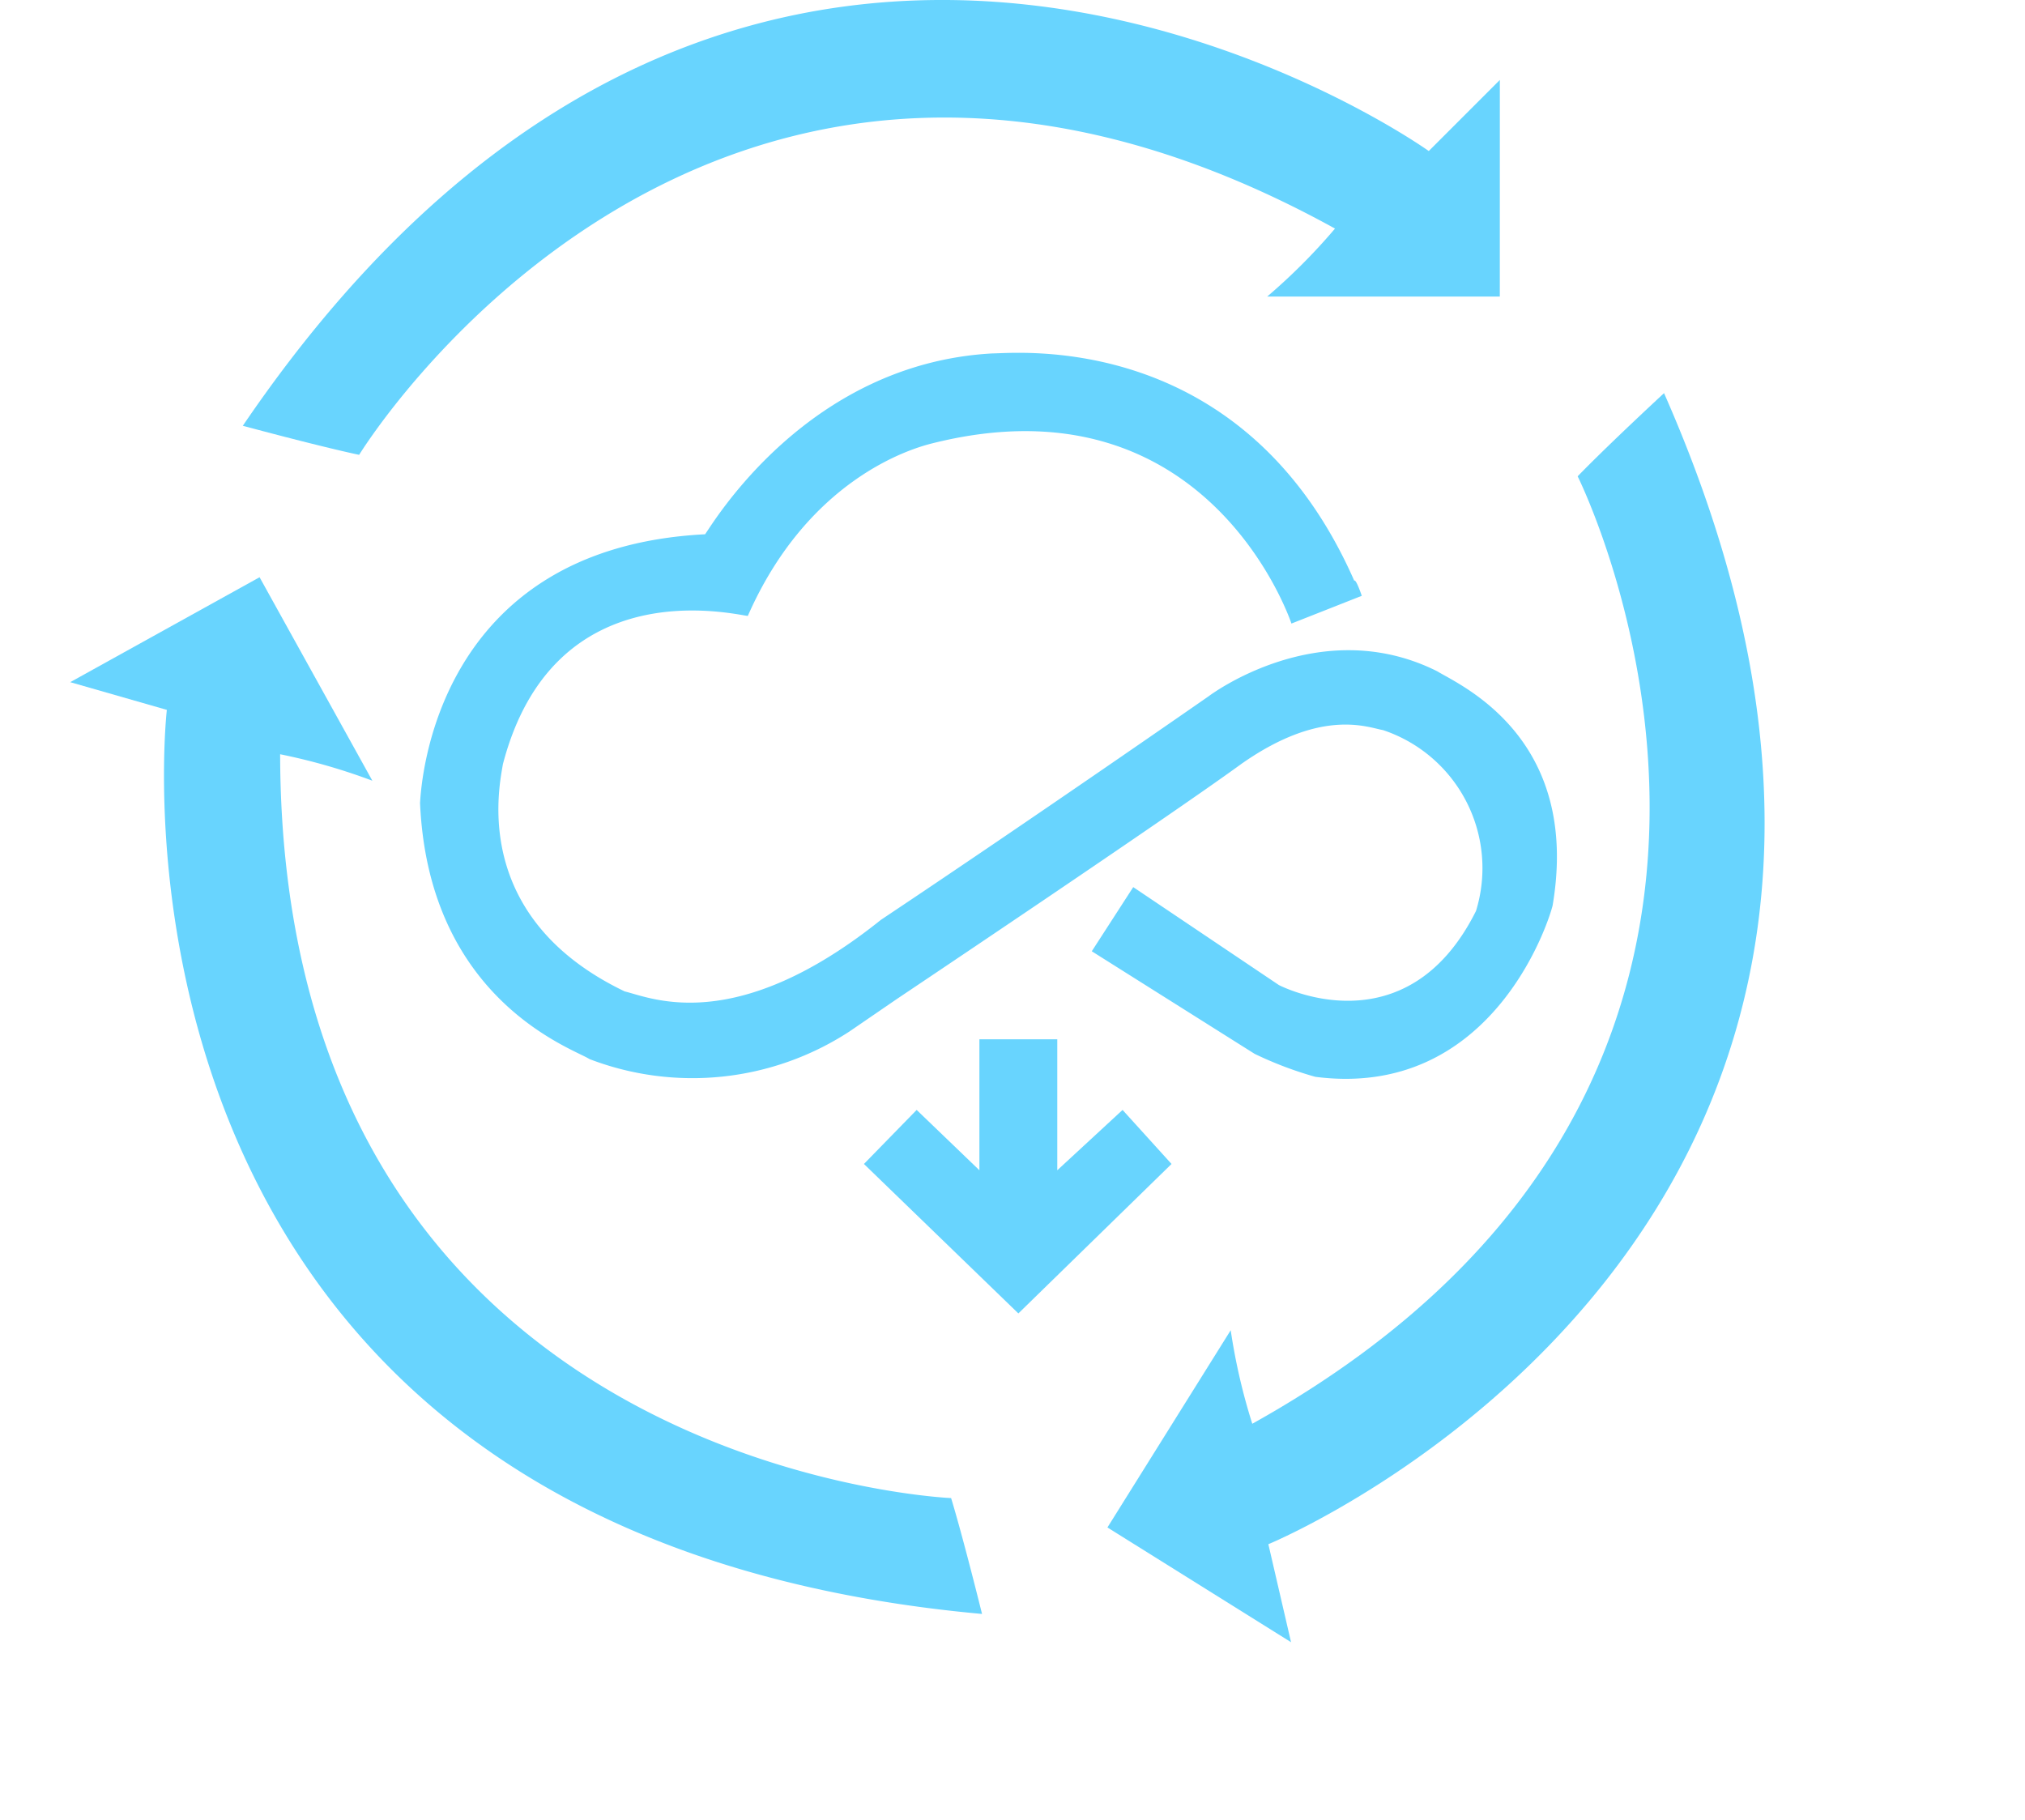
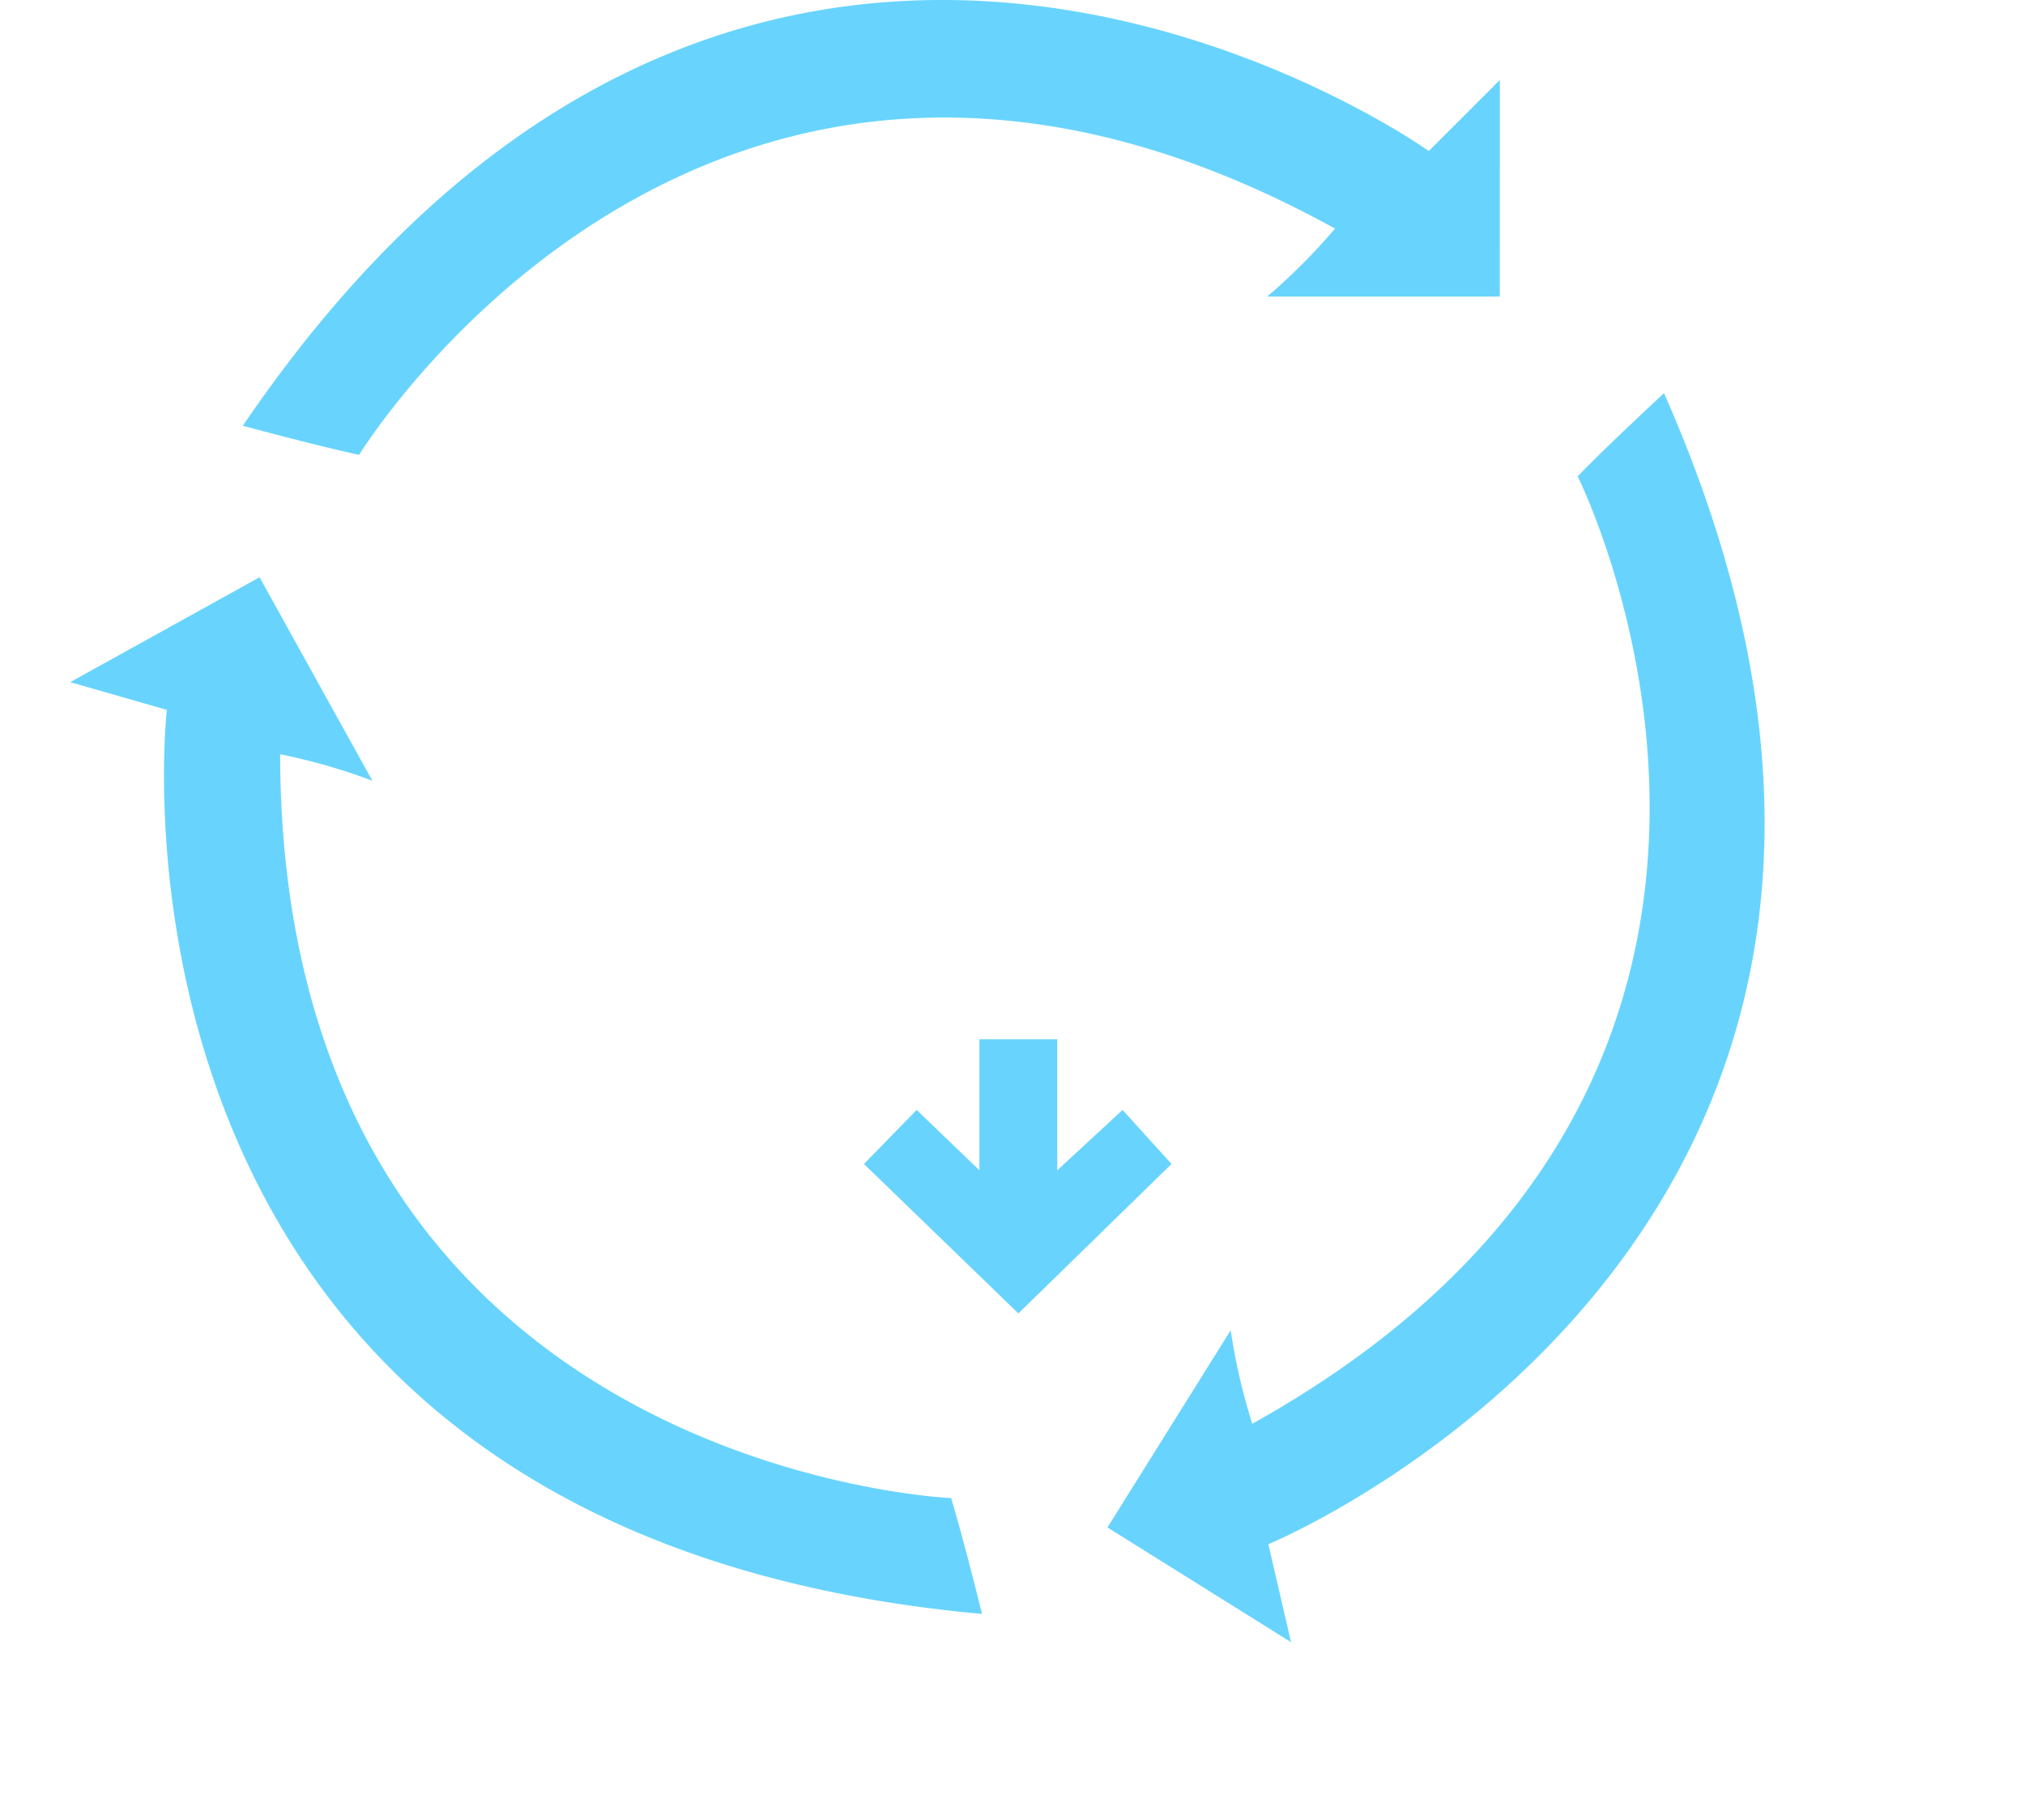
<svg xmlns="http://www.w3.org/2000/svg" width="116.802" height="105" viewBox="0 0 116.802 105">
  <g id="Group_190" data-name="Group 190" transform="translate(-511.982 -2386.178)">
    <g id="Group_188" data-name="Group 188" transform="translate(511.983 2386.178)">
      <g id="Group_102" data-name="Group 102" transform="translate(0 0)">
        <path id="Path_293" data-name="Path 293" d="M-24384.955-24208.8l-4.1,4.1s-38.768-27.77-68.406,15.848c4.848,1.3,6.711,1.676,6.711,1.676s20.131-32.992,56.287-13.051a34.5,34.5,0,0,1-3.912,3.922l13.418,0Z" transform="translate(24471.465 24213.412)" fill="#68d4fe" />
        <path id="Path_291" data-name="Path 291" d="M72.5,4.611,68.4,8.717S29.636-19.059,0,24.554c4.846,1.306,6.71,1.681,6.71,1.681S26.839-6.758,63,13.186A34.732,34.732,0,0,1,59.085,17.1H72.5Z" transform="matrix(-0.53, 0.848, -0.848, -0.53, 116.802, 35.69)" fill="#68d4fe" />
        <path id="Path_292" data-name="Path 292" d="M72.506,4.613l-4.1,4.1S29.636-19.058,0,24.557c4.848,1.3,6.711,1.679,6.711,1.679S26.841-6.756,63,13.187A34.731,34.731,0,0,1,59.085,17.1h13.42Z" transform="translate(35.165 105.001) rotate(-118.999)" fill="#68d4fe" />
      </g>
    </g>
    <g id="Group_189" data-name="Group 189" transform="translate(536.209 2406.531)">
-       <path id="Path_364" data-name="Path 364" d="M-23191.729-22220.729l-4.057,1.6s-4.777-14.488-20.857-10.359c-1.086.291-7.025,2.023-10.5,9.92-1.086-.145-11.227-2.533-14.125,8.549-.215,1.3-1.883,8.834,7.025,13.109,1.521.365,6.375,2.605,14.777-4.127,8.906-5.941,18.9-12.895,18.9-12.895s6.373-4.854,13.184-1.447c1.3.8,8.307,3.791,6.66,13.52-.291,1.158-3.619,11.178-13.689,9.875a21.273,21.273,0,0,1-3.5-1.326l-9.391-5.916,2.391-3.7,8.4,5.648s7.32,3.84,11.371-4.273a8.394,8.394,0,0,0-5.357-10.43c-.871-.148-3.551-1.307-8.184,1.953-4.277,3.117-19.846,13.543-19.846,13.543l-2.754,1.887a16.581,16.581,0,0,1-14.992,1.592c-.869-.58-9.27-3.334-9.775-14.773.072-1.162.869-14.705,16.441-15.5.432-.576,5.865-9.852,16.584-10.432,1.377,0,14.484-1.379,20.859,13.109C-23192.057-22221.715-23191.729-22220.729-23191.729-22220.729Z" transform="translate(23246.049 22234.744)" fill="#68d4fe" />
      <path id="Path_365" data-name="Path 365" d="M-23062.84-21961.2v7.555l-3.619-3.48-3.041,3.117,8.908,8.621,8.834-8.621-2.824-3.117-3.766,3.48v-7.555Z" transform="translate(23095.105 22000.795)" fill="#68d4fe" />
    </g>
  </g>
</svg>